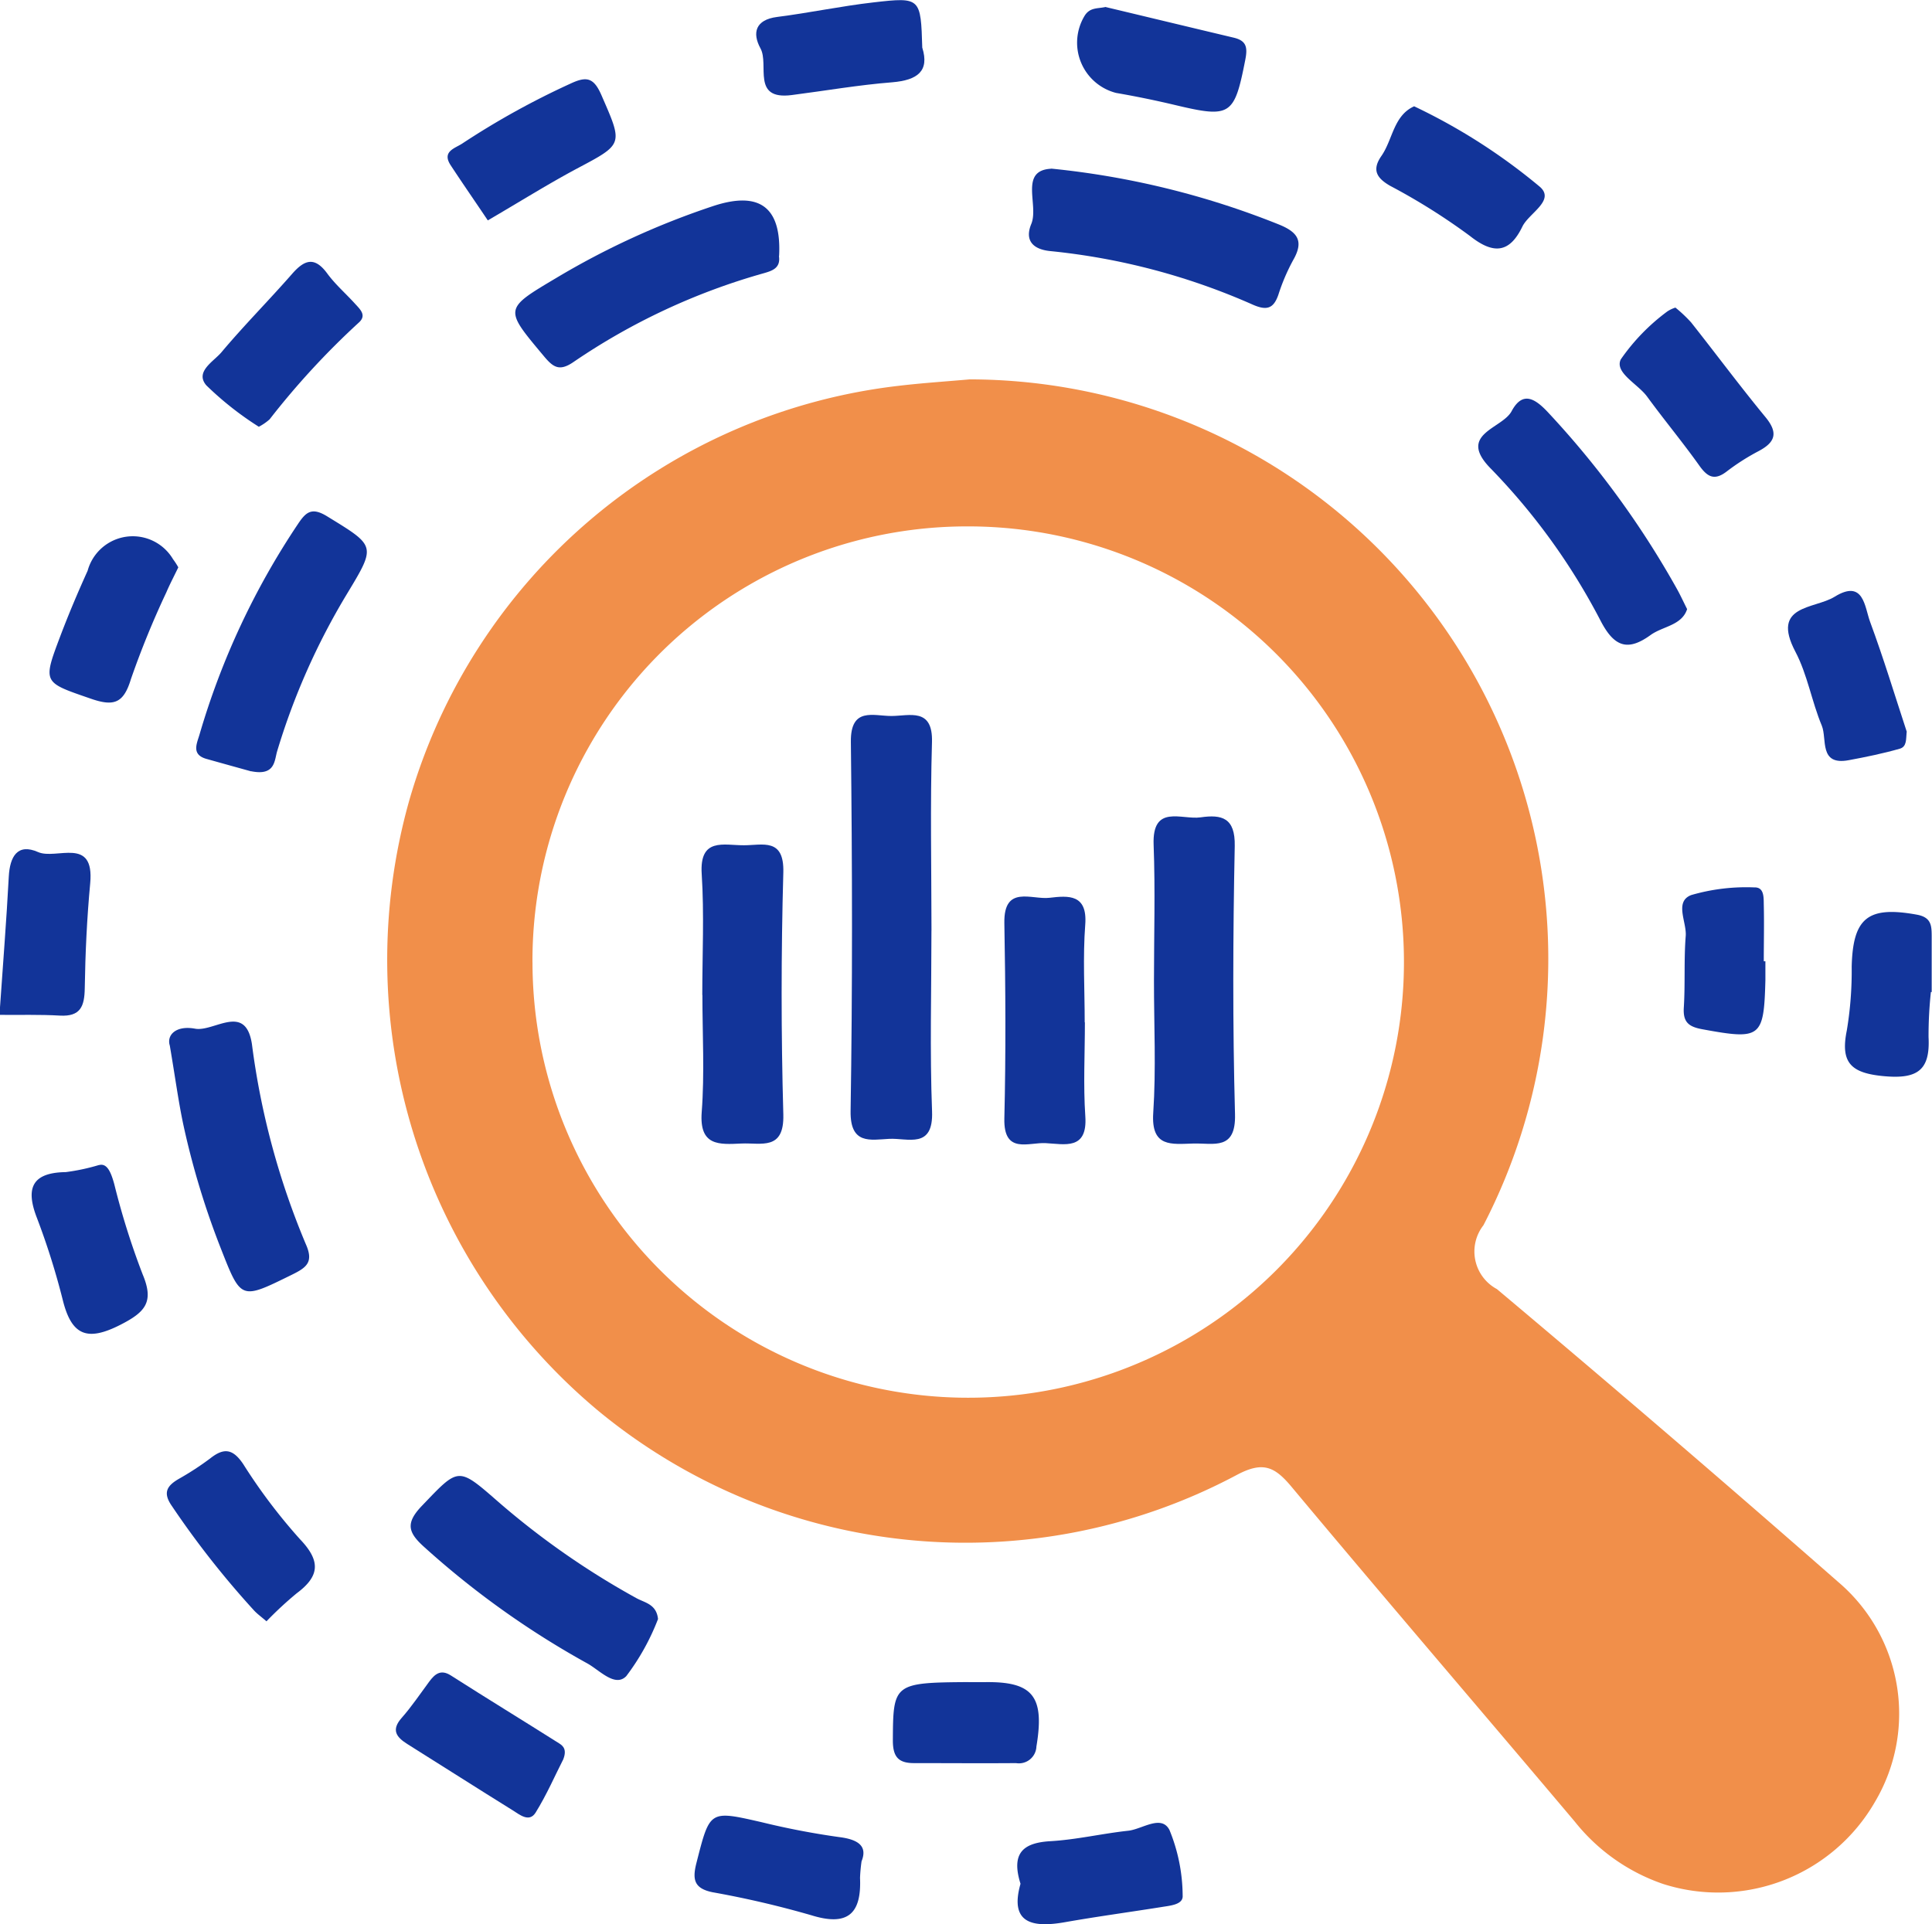
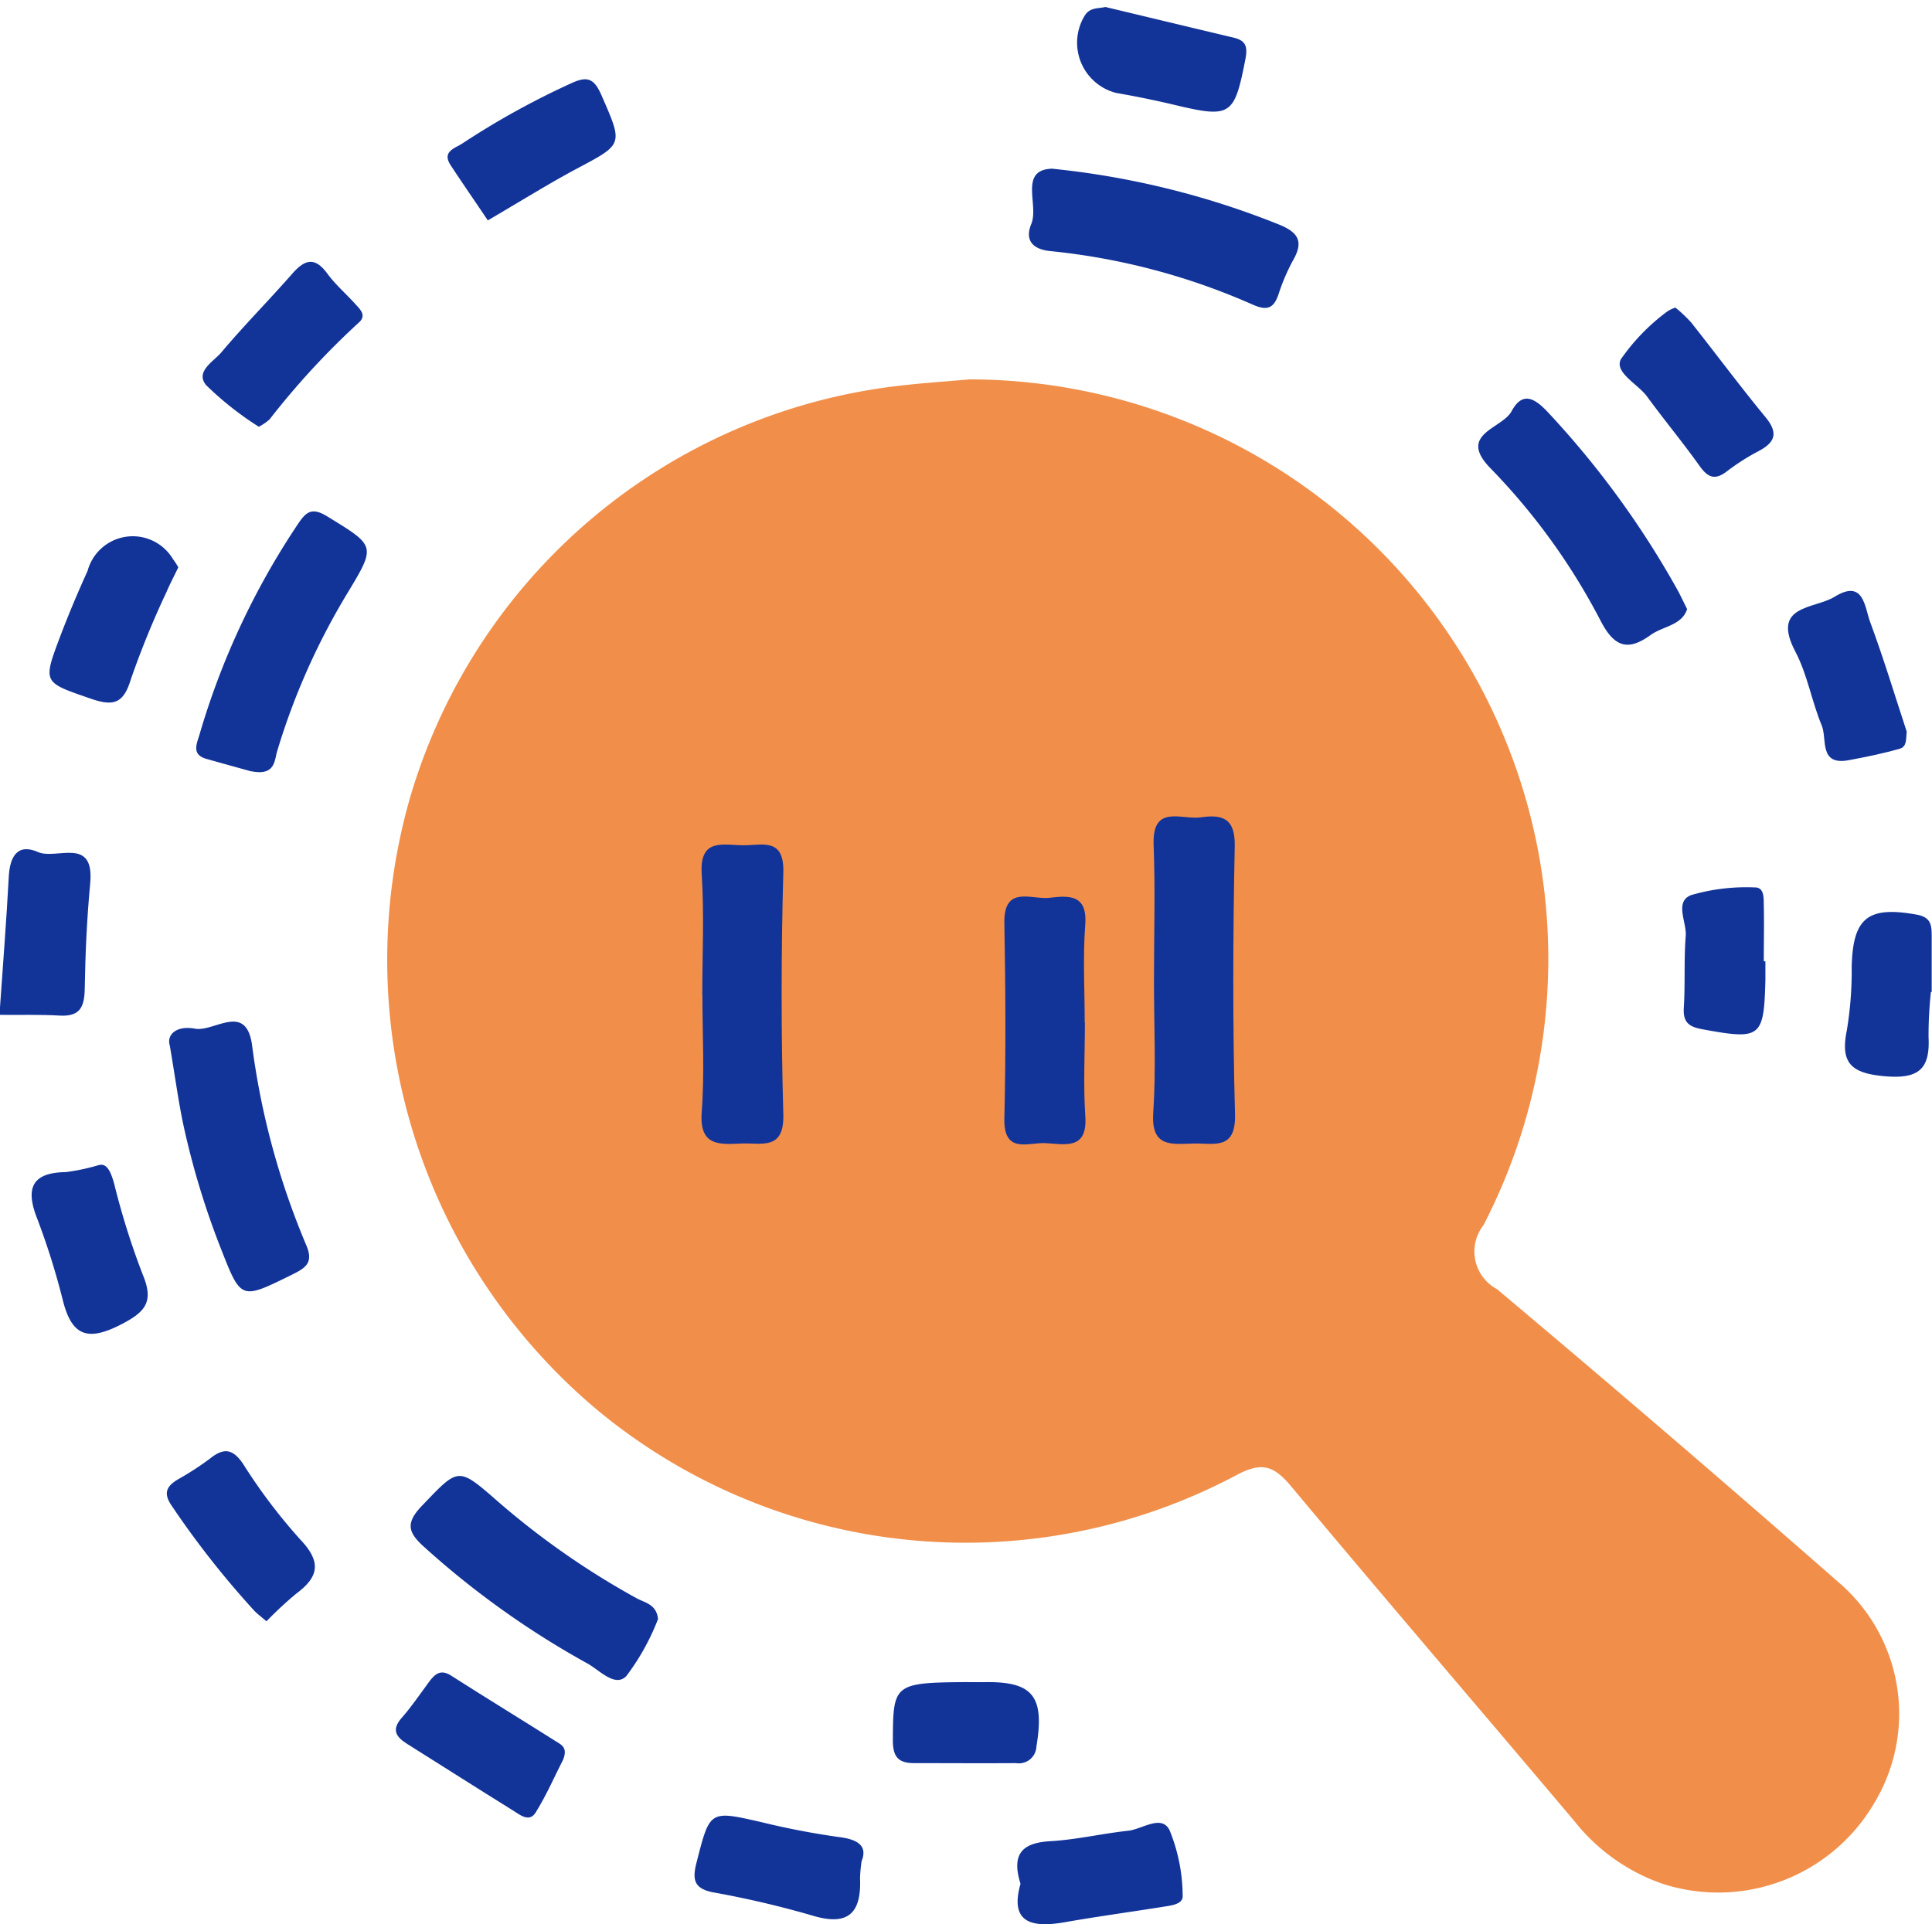
<svg xmlns="http://www.w3.org/2000/svg" id="Group_64180" data-name="Group 64180" width="50.374" height="50.175" viewBox="0 0 50.374 50.175">
  <defs>
    <clipPath id="clip-path">
      <rect id="Rectangle_147183" data-name="Rectangle 147183" width="50.374" height="50.175" fill="none" />
    </clipPath>
  </defs>
  <g id="Group_64179" data-name="Group 64179" clip-path="url(#clip-path)">
-     <path id="Path_63712" data-name="Path 63712" d="M66.153,49.966A15.112,15.112,0,0,1,79.547,72.025a1.112,1.112,0,0,0,.352,1.664q4.489,3.771,8.9,7.639a4.506,4.506,0,0,1,.958,5.731A4.716,4.716,0,0,1,84.228,89.2a5.022,5.022,0,0,1-2.3-1.626c-2.457-2.912-4.938-5.8-7.382-8.727-.439-.526-.744-.677-1.429-.312a15.042,15.042,0,0,1-16.635-1.66,15.317,15.317,0,0,1-4.945-15.919A15.079,15.079,0,0,1,64.291,50.135c.619-.074,1.241-.114,1.862-.169m-11.4,15.2A11.361,11.361,0,1,0,66.074,53.8,11.33,11.33,0,0,0,54.752,65.169" transform="translate(-40.869 -40.073)" fill="#f18f4a" />
+     <path id="Path_63712" data-name="Path 63712" d="M66.153,49.966A15.112,15.112,0,0,1,79.547,72.025a1.112,1.112,0,0,0,.352,1.664q4.489,3.771,8.9,7.639a4.506,4.506,0,0,1,.958,5.731A4.716,4.716,0,0,1,84.228,89.2a5.022,5.022,0,0,1-2.3-1.626c-2.457-2.912-4.938-5.8-7.382-8.727-.439-.526-.744-.677-1.429-.312a15.042,15.042,0,0,1-16.635-1.66,15.317,15.317,0,0,1-4.945-15.919A15.079,15.079,0,0,1,64.291,50.135c.619-.074,1.241-.114,1.862-.169m-11.4,15.2" transform="translate(-40.869 -40.073)" fill="#f18f4a" />
    <g id="Group_64181" data-name="Group 64181">
      <path id="Path_63711" data-name="Path 63711" d="M0,115.962c.078-1.136.169-2.271.229-3.407.028-.522.226-.878.765-.64.473.209,1.473-.421,1.358.813-.085.909-.128,1.824-.142,2.737-.007.473-.111.744-.648.714-.519-.03-1.041-.014-1.562-.019Z" transform="translate(0 -89.695)" fill="#123499" />
      <path id="Path_63713" data-name="Path 63713" d="M136.089,22.2a21.7,21.7,0,0,1,5.926,1.453c.5.2.67.435.381.935a5.193,5.193,0,0,0-.384.9c-.125.361-.3.419-.66.263a17.258,17.258,0,0,0-5.284-1.4c-.5-.049-.662-.314-.5-.705.206-.492-.323-1.4.519-1.443" transform="translate(-108.68 -17.803)" fill="#123499" />
      <path id="Path_63714" data-name="Path 63714" d="M60.527,198.132a6.047,6.047,0,0,1-.828,1.488c-.294.3-.7-.162-1.022-.337a22.708,22.708,0,0,1-4.232-3.019c-.428-.382-.517-.624-.072-1.088.959-1,.93-1.028,1.971-.119a20.8,20.8,0,0,0,3.62,2.528c.214.119.525.154.564.547" transform="translate(-43.371 -155.91)" fill="#123499" />
      <path id="Path_63715" data-name="Path 63715" d="M200.128,58c-.14.427-.631.444-.95.673-.6.435-.955.316-1.315-.388a16.735,16.735,0,0,0-2.876-3.973c-.848-.883.319-1.016.564-1.473.292-.544.621-.328.969.049a23.594,23.594,0,0,1,3.351,4.6c.079.143.148.293.256.509" transform="translate(-156.139 -42.115)" fill="#123499" />
      <path id="Path_63716" data-name="Path 63716" d="M22.295,135.187c-.089-.28.163-.534.658-.443s1.317-.686,1.483.405a19.98,19.98,0,0,0,1.405,5.214c.214.479.009.614-.369.8-1.324.651-1.317.663-1.842-.675a20.965,20.965,0,0,1-.974-3.2c-.132-.609-.213-1.229-.361-2.1" transform="translate(-17.867 -107.919)" fill="#123499" />
-       <path id="Path_63717" data-name="Path 63717" d="M74.73,27.863c.046.31-.168.382-.4.448a16.909,16.909,0,0,0-4.961,2.317c-.377.258-.537.123-.783-.173-1.019-1.219-1.029-1.209.33-2.017a20.643,20.643,0,0,1,4.1-1.88c1.213-.4,1.783.033,1.718,1.3" transform="translate(-54.42 -21.185)" fill="#123499" />
      <path id="Path_63718" data-name="Path 63718" d="M27.278,74.148c-.282-.078-.723-.2-1.163-.324-.4-.113-.25-.4-.181-.635A19.836,19.836,0,0,1,28.5,67.7c.209-.313.359-.45.764-.2,1.265.777,1.28.754.519,2.014a17.875,17.875,0,0,0-1.825,4.111c-.073.244-.048.647-.676.521" transform="translate(-20.732 -54.034)" fill="#123499" />
      <path id="Path_63719" data-name="Path 63719" d="M9.886,71.473c-.115.239-.222.441-.311.65a23.065,23.065,0,0,0-.923,2.261c-.191.631-.443.721-1.045.512-1.241-.43-1.262-.4-.8-1.623.219-.579.461-1.15.716-1.714a1.22,1.22,0,0,1,2.227-.3,1.853,1.853,0,0,1,.135.208" transform="translate(-5.238 -56.676)" fill="#123499" />
      <path id="Path_63720" data-name="Path 63720" d="M214.757,40.528a3.636,3.636,0,0,1,.406.383c.649.82,1.273,1.662,1.938,2.469.344.417.255.661-.188.893a5.81,5.81,0,0,0-.826.529c-.317.242-.5.139-.71-.157-.436-.613-.918-1.192-1.362-1.8-.243-.331-.854-.623-.685-.97a5.307,5.307,0,0,1,1.215-1.251.828.828,0,0,1,.213-.1" transform="translate(-171.07 -32.504)" fill="#123499" />
      <path id="Path_63721" data-name="Path 63721" d="M5.955,153.421c.21-.056.312.183.4.507a19.714,19.714,0,0,0,.738,2.344c.3.715.075.979-.575,1.311-.87.445-1.276.285-1.507-.638a19.022,19.022,0,0,0-.679-2.156c-.3-.779-.114-1.172.757-1.185a5.354,5.354,0,0,0,.862-.184" transform="translate(-3.373 -123.039)" fill="#123499" />
      <path id="Path_63722" data-name="Path 63722" d="M24.573,195.572c-.148-.128-.252-.2-.34-.3a23.47,23.47,0,0,1-2.129-2.71c-.24-.346-.124-.523.176-.7a7.589,7.589,0,0,0,.825-.537c.362-.288.594-.25.862.148a14.546,14.546,0,0,0,1.484,1.963c.543.569.507.961-.092,1.407a9.53,9.53,0,0,0-.786.729" transform="translate(-17.625 -153.293)" fill="#123499" />
      <path id="Path_63723" data-name="Path 63723" d="M59.993,14.12c-.3-.449-.641-.939-.967-1.436-.24-.365.117-.442.308-.571a20.8,20.8,0,0,1,2.821-1.561c.412-.192.6-.158.8.3.566,1.3.582,1.271-.646,1.923-.747.4-1.464.849-2.318,1.348" transform="translate(-47.275 -8.374)" fill="#123499" />
      <path id="Path_63724" data-name="Path 63724" d="M28.148,38.791a8.329,8.329,0,0,1-1.367-1.079c-.306-.359.2-.625.4-.868.588-.7,1.235-1.35,1.837-2.038.322-.368.585-.461.916-.011.211.288.488.527.729.794.128.141.309.3.091.49A20.515,20.515,0,0,0,28.431,38.6a1.409,1.409,0,0,1-.283.194" transform="translate(-21.402 -27.664)" fill="#123499" />
      <path id="Path_63725" data-name="Path 63725" d="M95.825,240.345a4.236,4.236,0,0,0-.04.433c.041.934-.317,1.272-1.271.975a25.343,25.343,0,0,0-2.576-.6c-.487-.1-.527-.339-.417-.769.351-1.374.334-1.369,1.7-1.057a20.262,20.262,0,0,0,2.021.388c.51.063.737.244.585.626" transform="translate(-73.361 -191.809)" fill="#123499" />
      <path id="Path_63726" data-name="Path 63726" d="M56.5,222.562c-.2.39-.42.9-.713,1.373-.167.266-.417.052-.6-.062-.917-.569-1.825-1.15-2.739-1.723-.289-.181-.436-.366-.15-.689.259-.293.478-.622.712-.937.148-.2.3-.336.567-.166.939.6,1.886,1.178,2.825,1.772.105.067.21.164.1.431" transform="translate(-41.822 -176.667)" fill="#123499" />
-       <path id="Path_63727" data-name="Path 63727" d="M103.923,1.246c.188.608-.124.844-.784.9-.877.069-1.747.221-2.621.333-1.058.136-.581-.794-.815-1.218-.218-.4-.136-.746.435-.819.841-.107,1.673-.284,2.515-.38,1.227-.141,1.23-.122,1.269,1.188" transform="translate(-79.875)" fill="#123499" />
-       <path id="Path_63728" data-name="Path 63728" d="M182.245,14.01a15.409,15.409,0,0,1,3.277,2.1c.4.356-.291.685-.46,1.036-.33.683-.745.736-1.364.245a16.337,16.337,0,0,0-2.081-1.308c-.361-.207-.478-.42-.232-.777.3-.428.315-1.057.86-1.3" transform="translate(-145.369 -11.236)" fill="#123499" />
      <path id="Path_63729" data-name="Path 63729" d="M238.541,81.514c-.018.179.008.381-.178.434-.438.125-.886.217-1.334.3-.781.145-.558-.552-.7-.9-.263-.629-.374-1.331-.689-1.929-.646-1.228.495-1.108,1.02-1.432.765-.473.784.266.929.656.35.945.642,1.912.957,2.87" transform="translate(-188.828 -62.424)" fill="#123499" />
      <path id="Path_63730" data-name="Path 63730" d="M134.048,241.673c-.246-.79.062-1.064.779-1.106.681-.039,1.355-.2,2.035-.273.365-.042.862-.429,1.072-.017a4.573,4.573,0,0,1,.343,1.708c.018.241-.332.262-.555.3-.837.133-1.678.247-2.512.394-.869.154-1.45.018-1.161-1" transform="translate(-107.441 -192.554)" fill="#123499" />
      <path id="Path_63731" data-name="Path 63731" d="M142.6.915c1.114.266,2.229.535,3.345.8.333.078.372.246.308.573-.286,1.462-.38,1.53-1.83,1.185q-.765-.182-1.541-.316a1.353,1.353,0,0,1-.814-2.02c.138-.211.326-.175.532-.219" transform="translate(-113.783 -0.734)" fill="#123499" />
      <path id="Path_63732" data-name="Path 63732" d="M245.214,122.205a10.653,10.653,0,0,0-.061,1.173c.045.854-.277,1.1-1.156,1.02-.863-.078-1.148-.345-.975-1.194a9.441,9.441,0,0,0,.127-1.657c.03-1.284.427-1.592,1.7-1.361.374.068.384.284.386.55,0,.489,0,.979,0,1.468h-.027" transform="translate(-194.869 -96.334)" fill="#123499" />
      <path id="Path_63733" data-name="Path 63733" d="M119.569,221.548c.131,0,.263,0,.394,0,1.281-.026,1.587.368,1.369,1.678a.457.457,0,0,1-.532.433c-.887.007-1.774,0-2.661,0-.41,0-.552-.167-.55-.6.007-1.475.024-1.5,1.979-1.513" transform="translate(-94.309 -177.682)" fill="#123499" />
      <path id="Path_63734" data-name="Path 63734" d="M223.7,118.81c0,.164,0,.328,0,.492-.039,1.508-.12,1.56-1.645,1.28-.361-.066-.506-.188-.482-.568.039-.621,0-1.247.05-1.867.026-.365-.3-.892.142-1.064a5.143,5.143,0,0,1,1.645-.2c.263-.01.244.267.248.452.012.491,0,.983,0,1.474h.038" transform="translate(-177.67 -93.742)" fill="#123499" />
-       <path id="Path_63735" data-name="Path 63735" d="M114.126,99.784c0,1.572-.044,3.145.016,4.715.038.992-.63.692-1.118.717s-1.02.159-1.006-.725c.051-3.208.044-6.418.007-9.627-.011-.919.59-.674,1.058-.675s1.084-.228,1.057.683c-.048,1.636-.014,3.274-.013,4.911" transform="translate(-89.84 -75.518)" fill="#123499" />
      <path id="Path_63736" data-name="Path 63736" d="M151.869,111.8c0-1.182.036-2.365-.009-3.545-.041-1.072.732-.646,1.225-.717.551-.079.905.008.89.748-.047,2.33-.056,4.662.007,6.992.026.953-.548.753-1.082.766-.565.014-1.111.115-1.05-.8.076-1.144.018-2.3.019-3.446" transform="translate(-121.781 -86.224)" fill="#123499" />
      <path id="Path_63737" data-name="Path 63737" d="M92.375,115.155c0-1.052.052-2.107-.015-3.154-.062-.962.577-.747,1.1-.75.491,0,1.053-.2,1.028.71q-.088,3.153,0,6.309c.026.952-.576.735-1.095.759-.579.027-1.1.07-1.033-.819.077-1.013.018-2.036.018-3.055Z" transform="translate(-74.064 -89.209)" fill="#123499" />
      <path id="Path_63738" data-name="Path 63738" d="M134.375,121.316c0,.818-.044,1.639.011,2.453.061.893-.544.724-1.032.7-.445-.026-1.1.3-1.079-.642.041-1.7.031-3.4,0-5.1-.016-1,.714-.6,1.177-.656.493-.058.993-.1.932.7-.064.846-.014,1.7-.014,2.551" transform="translate(-106.088 -94.659)" fill="#123499" />
    </g>
  </g>
</svg>